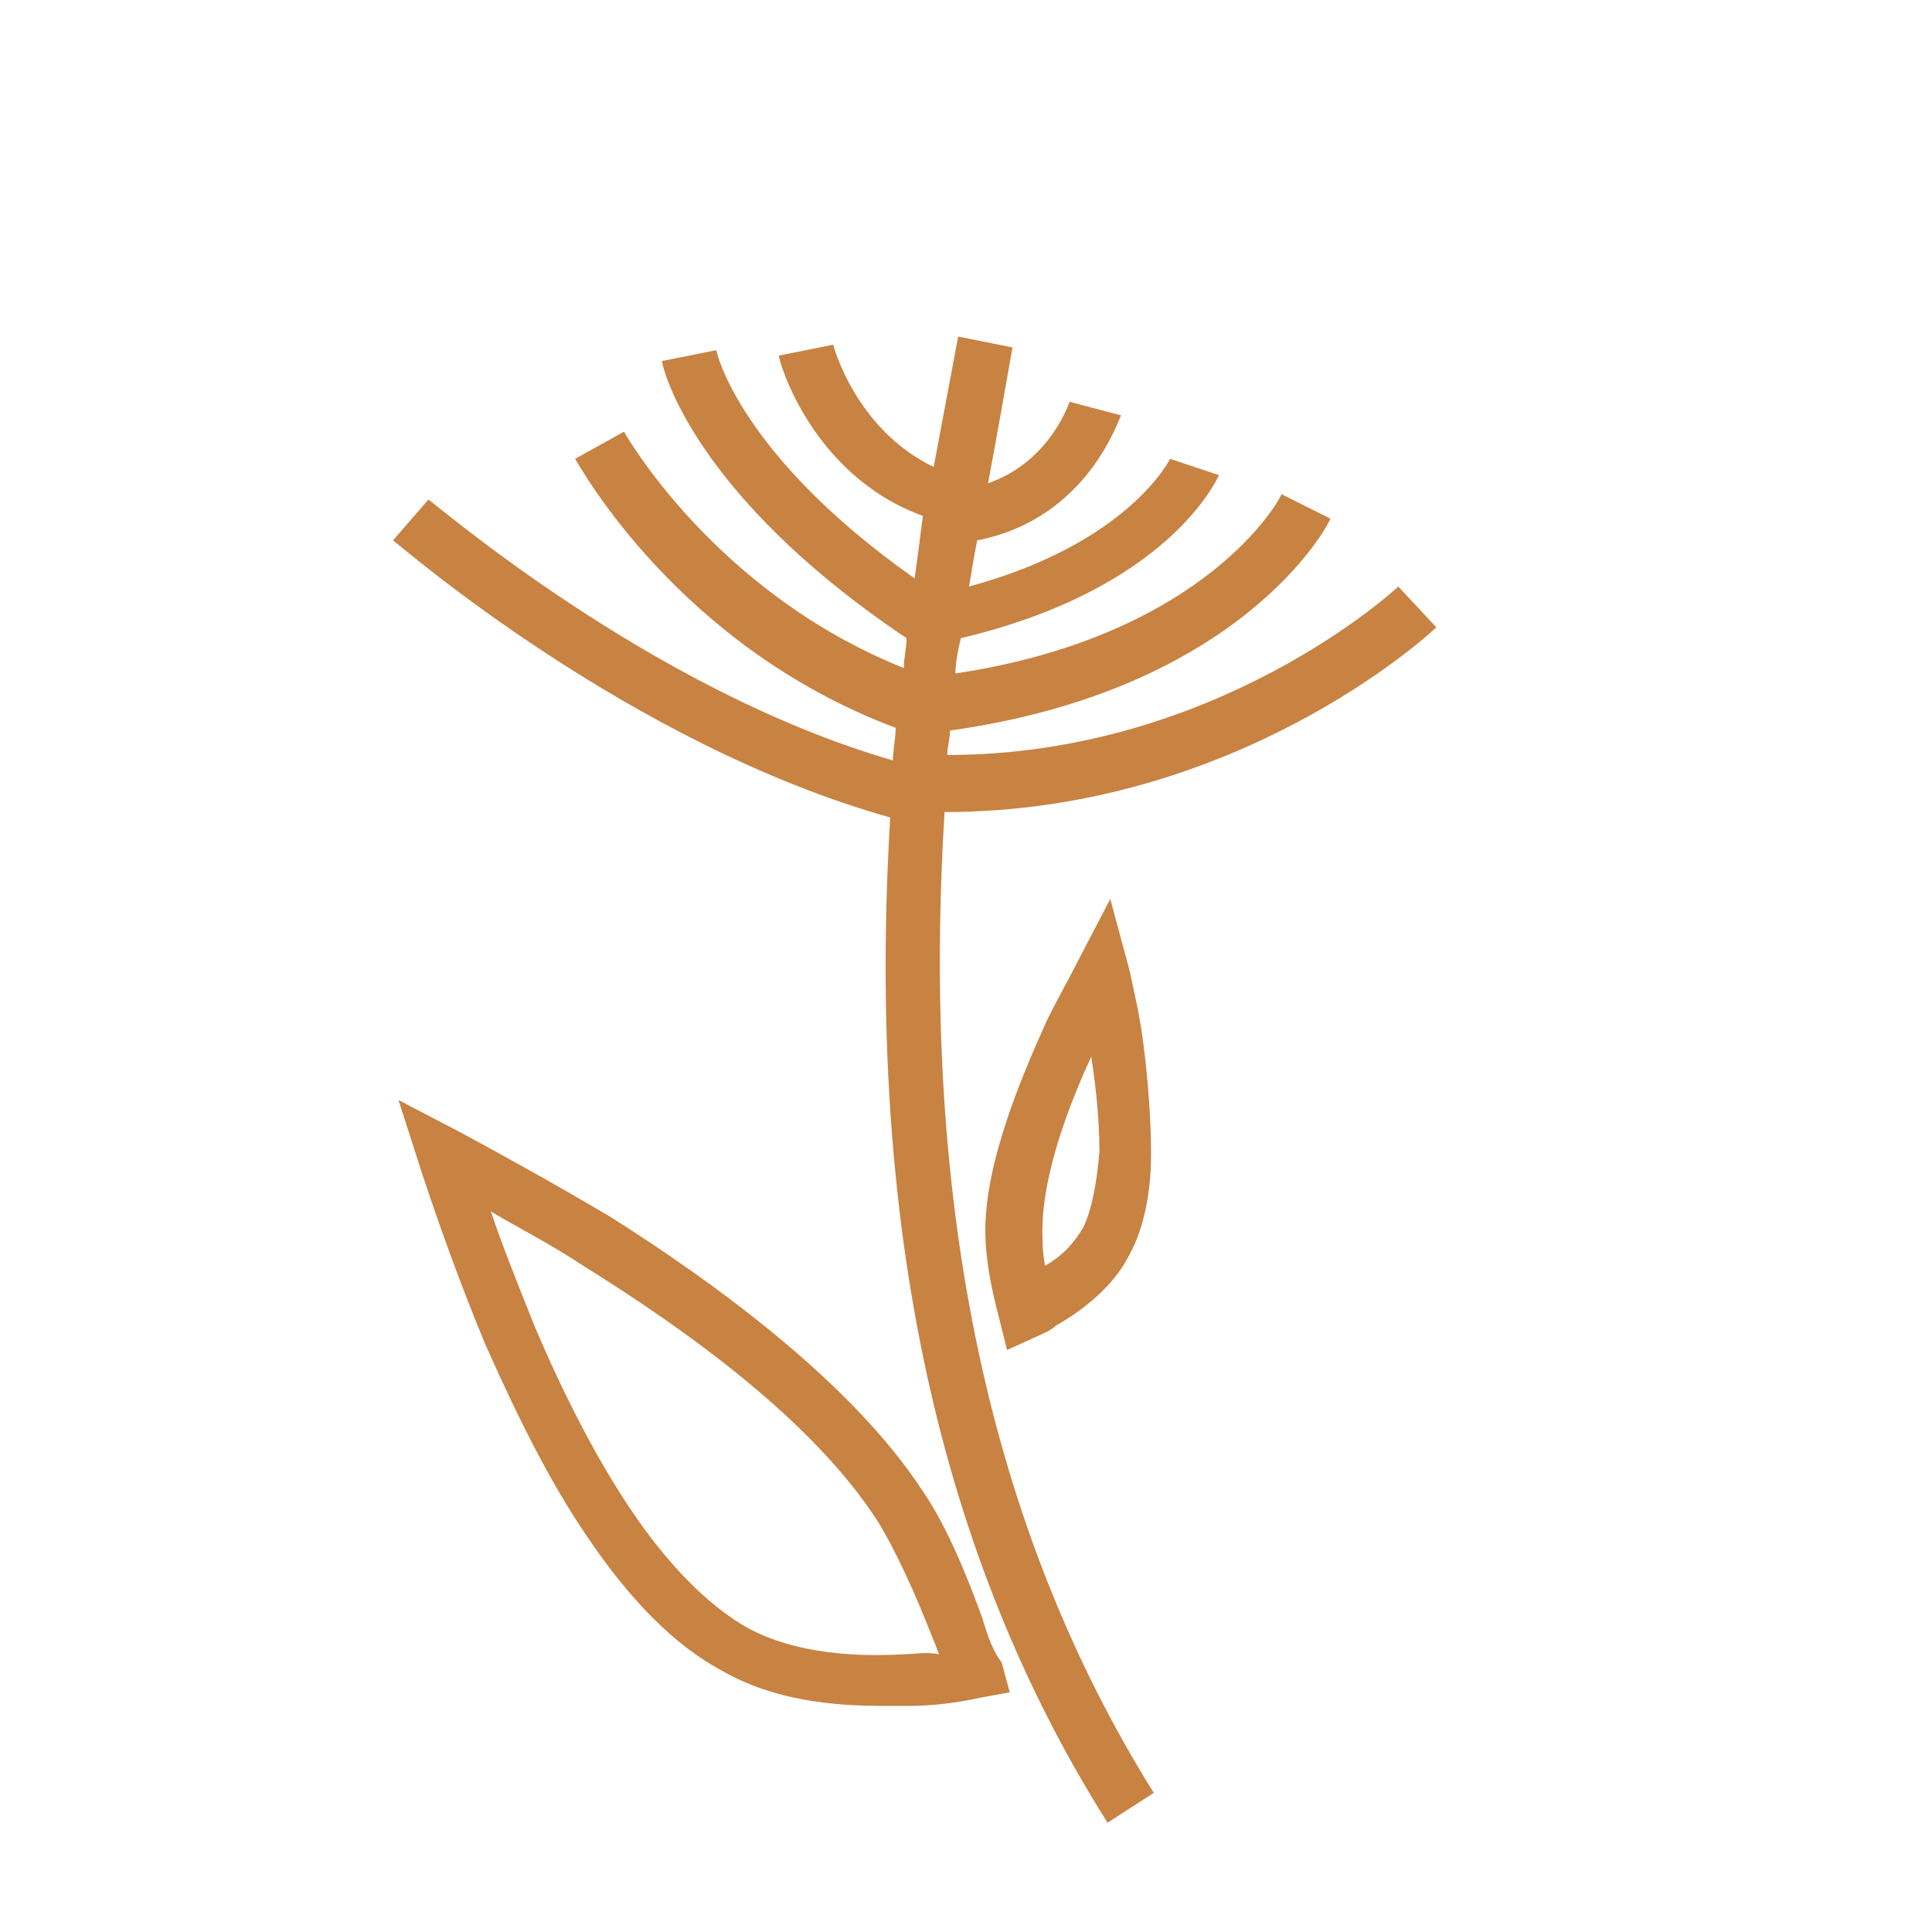
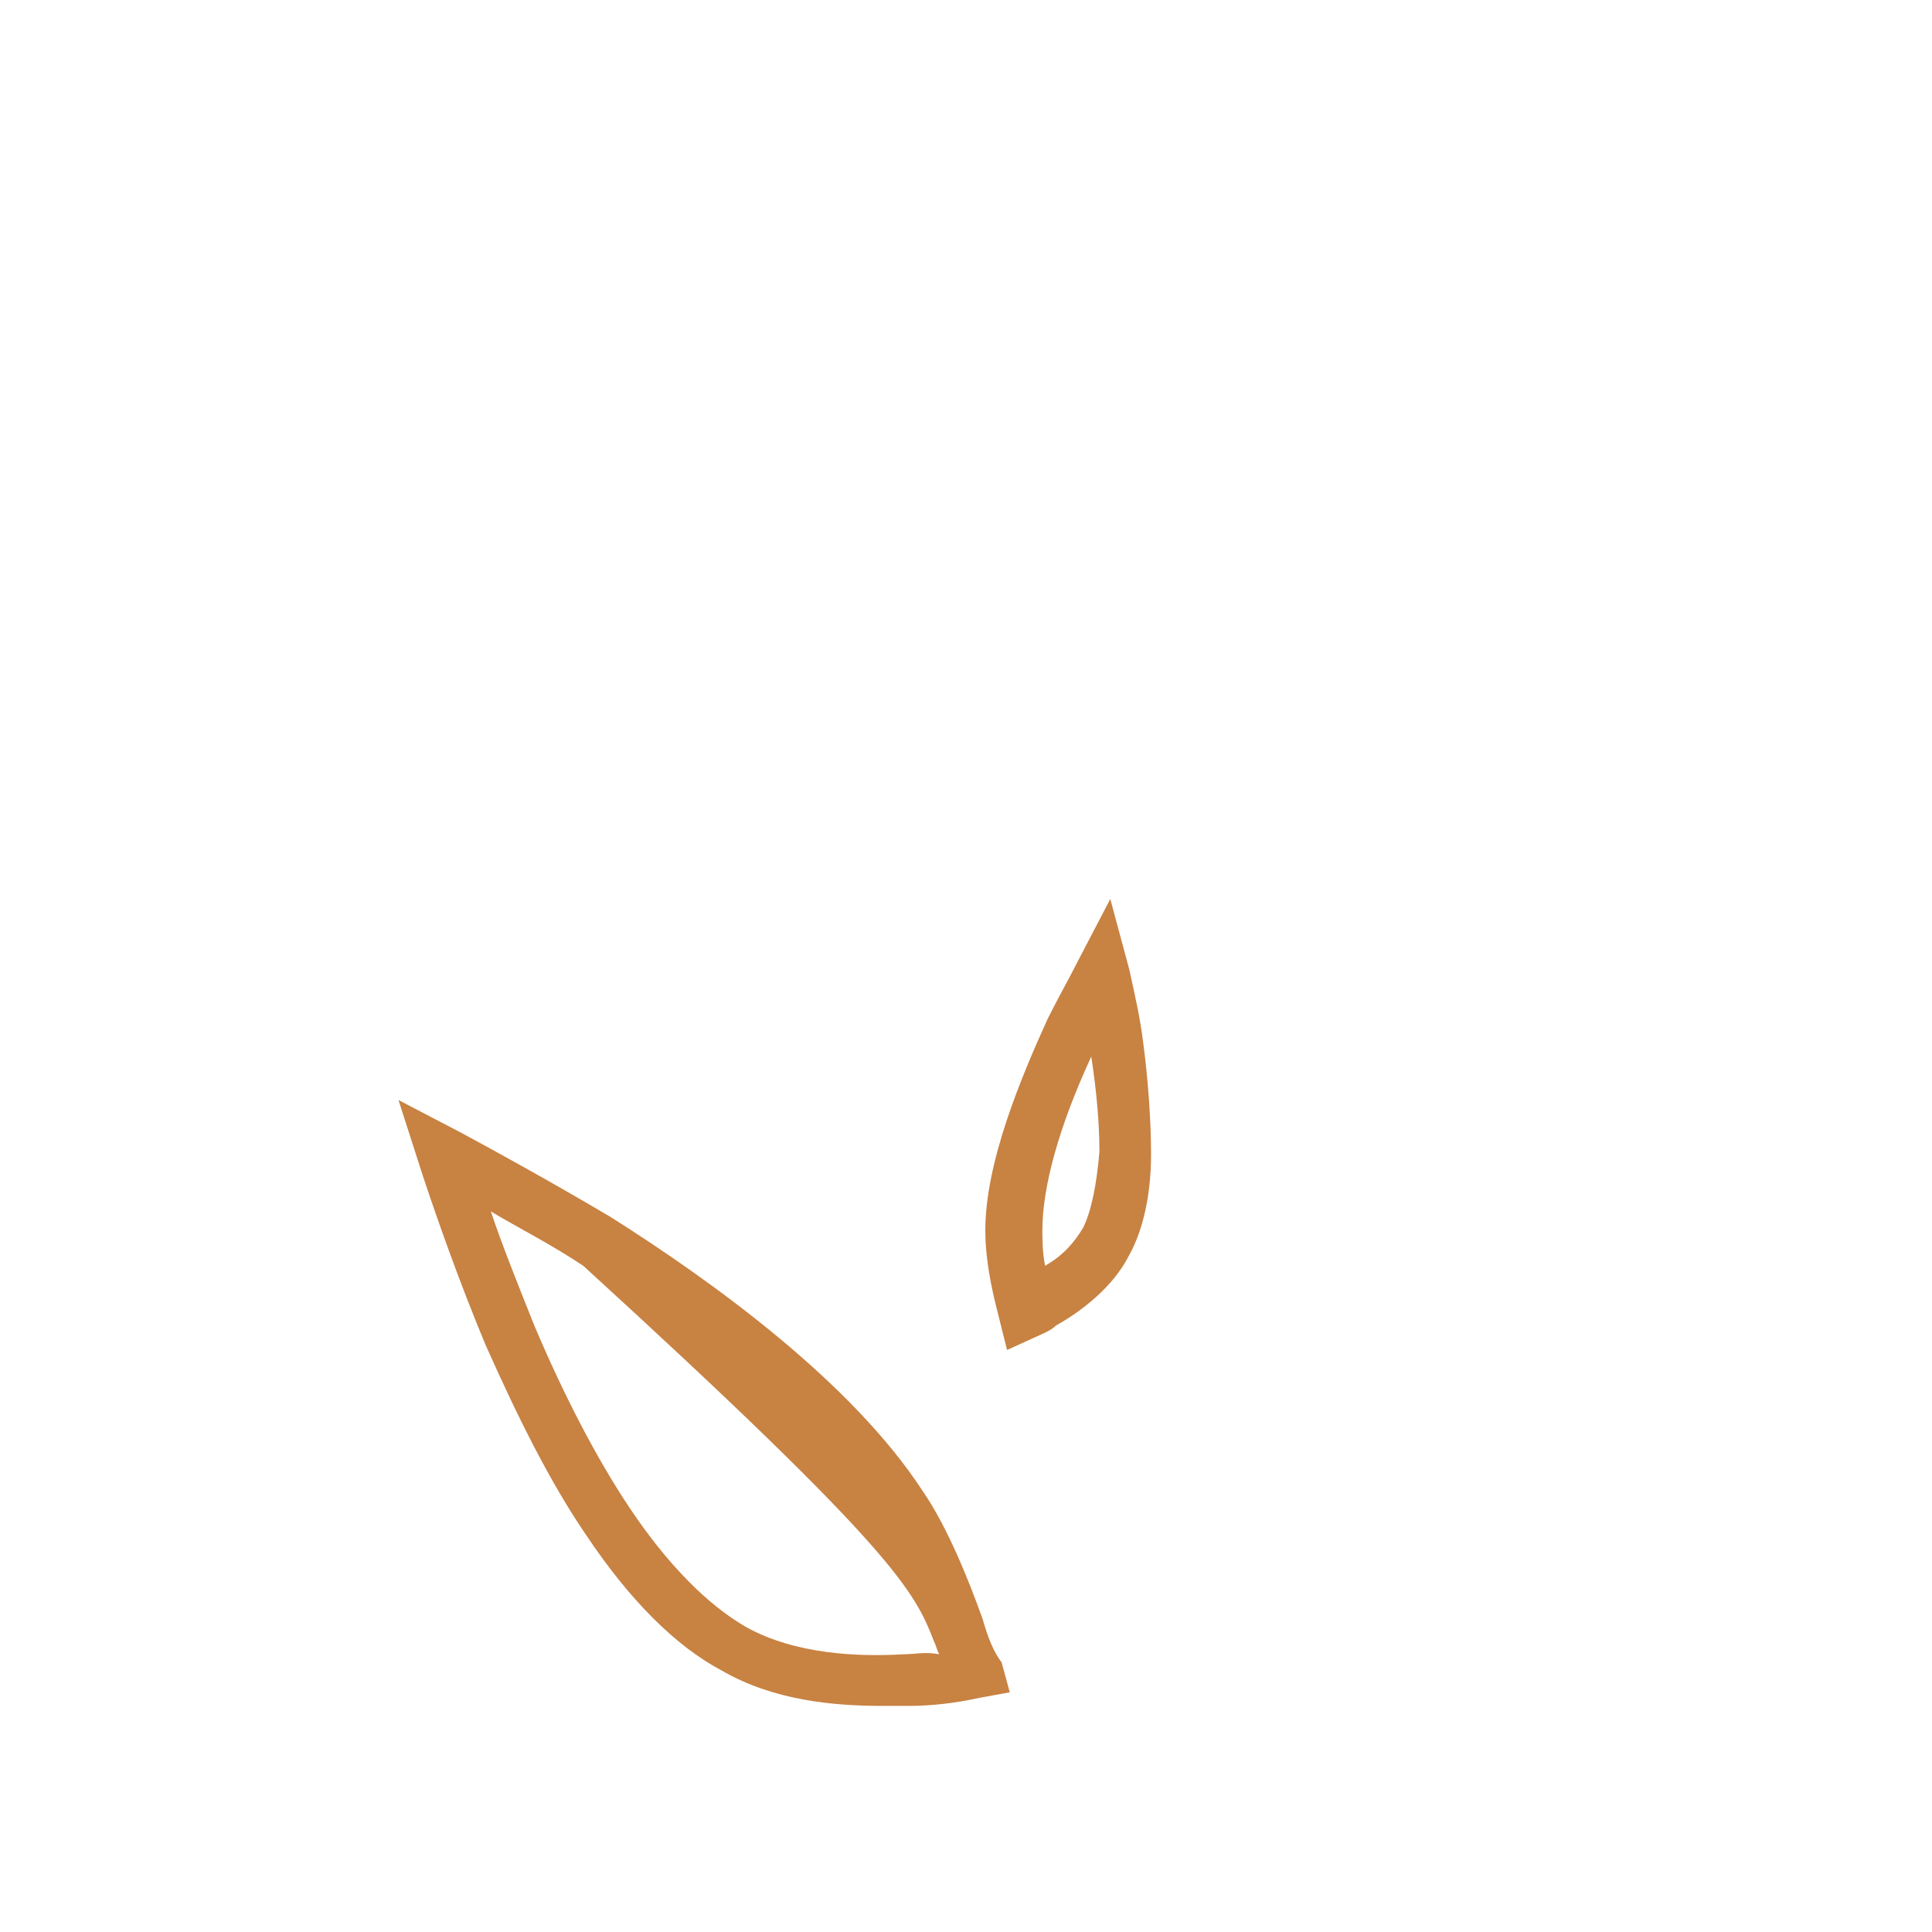
<svg xmlns="http://www.w3.org/2000/svg" width="32" height="32" viewBox="0 0 32 32" fill="none">
-   <path d="M15.645 13.45C20.46 13.45 23.655 10.525 23.79 10.39L23.16 9.715C23.115 9.76 20.145 12.505 15.69 12.505C15.69 12.37 15.735 12.235 15.735 12.1C20.55 11.425 21.99 8.725 22.035 8.59L21.225 8.185C21.225 8.23 20.01 10.525 15.825 11.155C15.825 10.975 15.87 10.75 15.915 10.57C19.335 9.76 20.145 7.96 20.19 7.87L19.38 7.6C19.38 7.6 18.705 8.995 16.05 9.715C16.095 9.445 16.14 9.175 16.185 8.95C18.03 8.59 18.525 6.925 18.57 6.88L17.715 6.655C17.715 6.655 17.4 7.645 16.365 8.005C16.5 7.285 16.635 6.52 16.77 5.755L15.87 5.575L15.465 7.735C14.16 7.105 13.8 5.71 13.8 5.71L13.35 5.8L12.9 5.89C12.9 5.98 13.44 7.87 15.285 8.545C15.24 8.905 15.195 9.265 15.15 9.58C12.27 7.555 11.865 5.845 11.865 5.8L10.965 5.98C10.965 6.07 11.46 8.185 15.015 10.57C15.015 10.75 14.97 10.885 14.97 11.065C11.82 9.805 10.335 7.15 10.335 7.15L9.525 7.6C9.615 7.735 11.235 10.705 14.835 12.055C14.835 12.235 14.79 12.415 14.79 12.595C10.74 11.425 7.14 8.275 7.095 8.275L6.51 8.95C6.69 9.085 10.425 12.325 14.745 13.54C14.34 20.29 15.555 25.78 18.345 30.19L19.11 29.695C16.41 25.375 15.24 20.02 15.645 13.45Z" fill="#C88242" />
-   <path d="M16.275 26.815C16.05 26.185 15.69 25.285 15.285 24.7C14.115 22.9 11.82 21.235 10.11 20.155C9.12 19.57 8.22 19.075 7.635 18.76L6.6 18.22L7.005 19.48C7.23 20.155 7.59 21.19 8.04 22.27C8.58 23.485 9.12 24.565 9.705 25.42C10.425 26.5 11.19 27.265 11.955 27.67C12.81 28.165 13.8 28.255 14.61 28.255H15.06C15.42 28.255 15.825 28.21 16.23 28.12L16.725 28.03L16.59 27.535C16.455 27.355 16.365 27.13 16.275 26.815ZM14.97 27.4C14.205 27.445 13.17 27.4 12.36 26.95C11.73 26.59 11.055 25.915 10.425 24.97C9.885 24.16 9.345 23.125 8.85 21.955C8.58 21.28 8.31 20.605 8.13 20.065C8.58 20.335 9.12 20.605 9.66 20.965C11.325 22 13.485 23.53 14.565 25.24C14.835 25.69 15.15 26.365 15.465 27.175C15.51 27.265 15.51 27.31 15.555 27.4C15.33 27.355 15.15 27.4 14.97 27.4ZM18.39 14.89L17.85 15.925C17.715 16.195 17.535 16.51 17.355 16.87C16.905 17.86 16.32 19.255 16.32 20.38C16.32 20.695 16.365 21.1 16.5 21.64L16.68 22.36L17.175 22.135C17.265 22.09 17.4 22.045 17.49 21.955C17.895 21.73 18.435 21.325 18.705 20.785C18.93 20.38 19.065 19.795 19.065 19.12C19.065 18.58 19.02 17.905 18.93 17.23C18.885 16.87 18.795 16.465 18.705 16.06C18.705 16.06 18.39 14.89 18.39 14.89ZM17.94 20.335C17.805 20.56 17.625 20.785 17.31 20.965C17.265 20.74 17.265 20.515 17.265 20.38C17.265 19.66 17.535 18.67 18.075 17.5C18.165 18.085 18.21 18.625 18.21 19.075C18.165 19.615 18.075 20.065 17.94 20.335Z" fill="#C88242" />
+   <path d="M16.275 26.815C16.05 26.185 15.69 25.285 15.285 24.7C14.115 22.9 11.82 21.235 10.11 20.155C9.12 19.57 8.22 19.075 7.635 18.76L6.6 18.22L7.005 19.48C7.23 20.155 7.59 21.19 8.04 22.27C8.58 23.485 9.12 24.565 9.705 25.42C10.425 26.5 11.19 27.265 11.955 27.67C12.81 28.165 13.8 28.255 14.61 28.255H15.06C15.42 28.255 15.825 28.21 16.23 28.12L16.725 28.03L16.59 27.535C16.455 27.355 16.365 27.13 16.275 26.815ZM14.97 27.4C14.205 27.445 13.17 27.4 12.36 26.95C11.73 26.59 11.055 25.915 10.425 24.97C9.885 24.16 9.345 23.125 8.85 21.955C8.58 21.28 8.31 20.605 8.13 20.065C8.58 20.335 9.12 20.605 9.66 20.965C14.835 25.69 15.15 26.365 15.465 27.175C15.51 27.265 15.51 27.31 15.555 27.4C15.33 27.355 15.15 27.4 14.97 27.4ZM18.39 14.89L17.85 15.925C17.715 16.195 17.535 16.51 17.355 16.87C16.905 17.86 16.32 19.255 16.32 20.38C16.32 20.695 16.365 21.1 16.5 21.64L16.68 22.36L17.175 22.135C17.265 22.09 17.4 22.045 17.49 21.955C17.895 21.73 18.435 21.325 18.705 20.785C18.93 20.38 19.065 19.795 19.065 19.12C19.065 18.58 19.02 17.905 18.93 17.23C18.885 16.87 18.795 16.465 18.705 16.06C18.705 16.06 18.39 14.89 18.39 14.89ZM17.94 20.335C17.805 20.56 17.625 20.785 17.31 20.965C17.265 20.74 17.265 20.515 17.265 20.38C17.265 19.66 17.535 18.67 18.075 17.5C18.165 18.085 18.21 18.625 18.21 19.075C18.165 19.615 18.075 20.065 17.94 20.335Z" fill="#C88242" />
</svg>